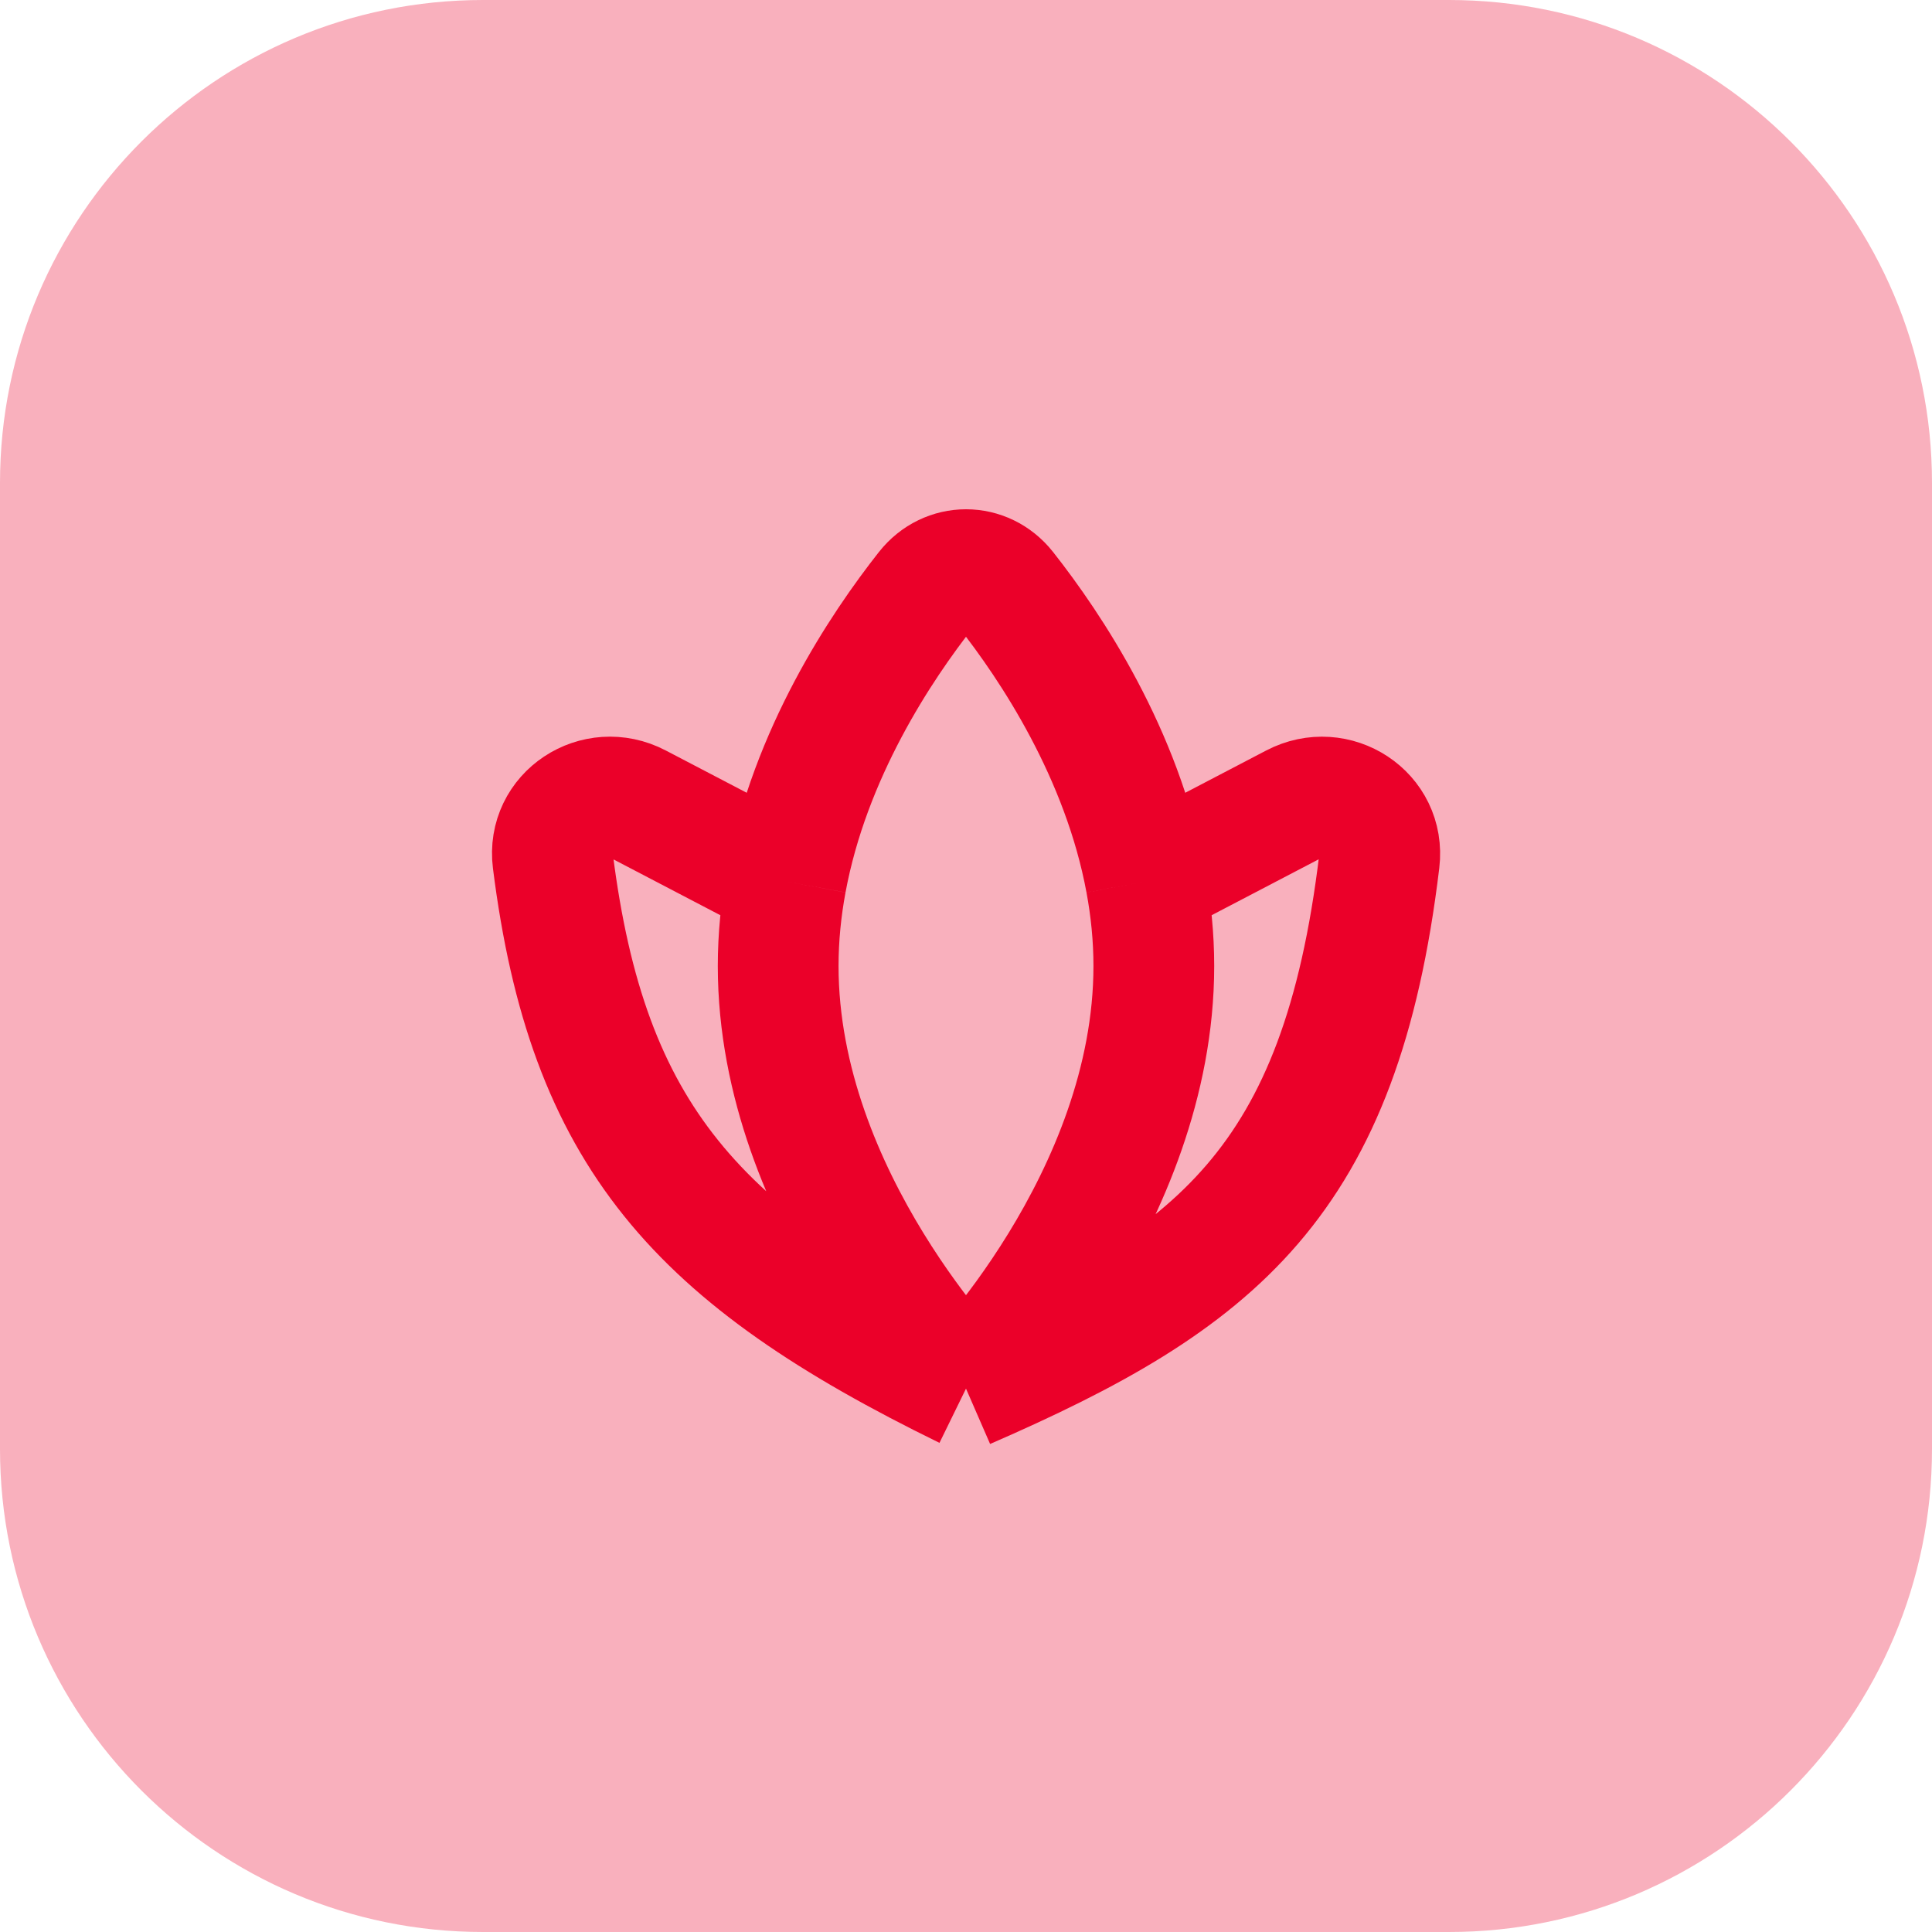
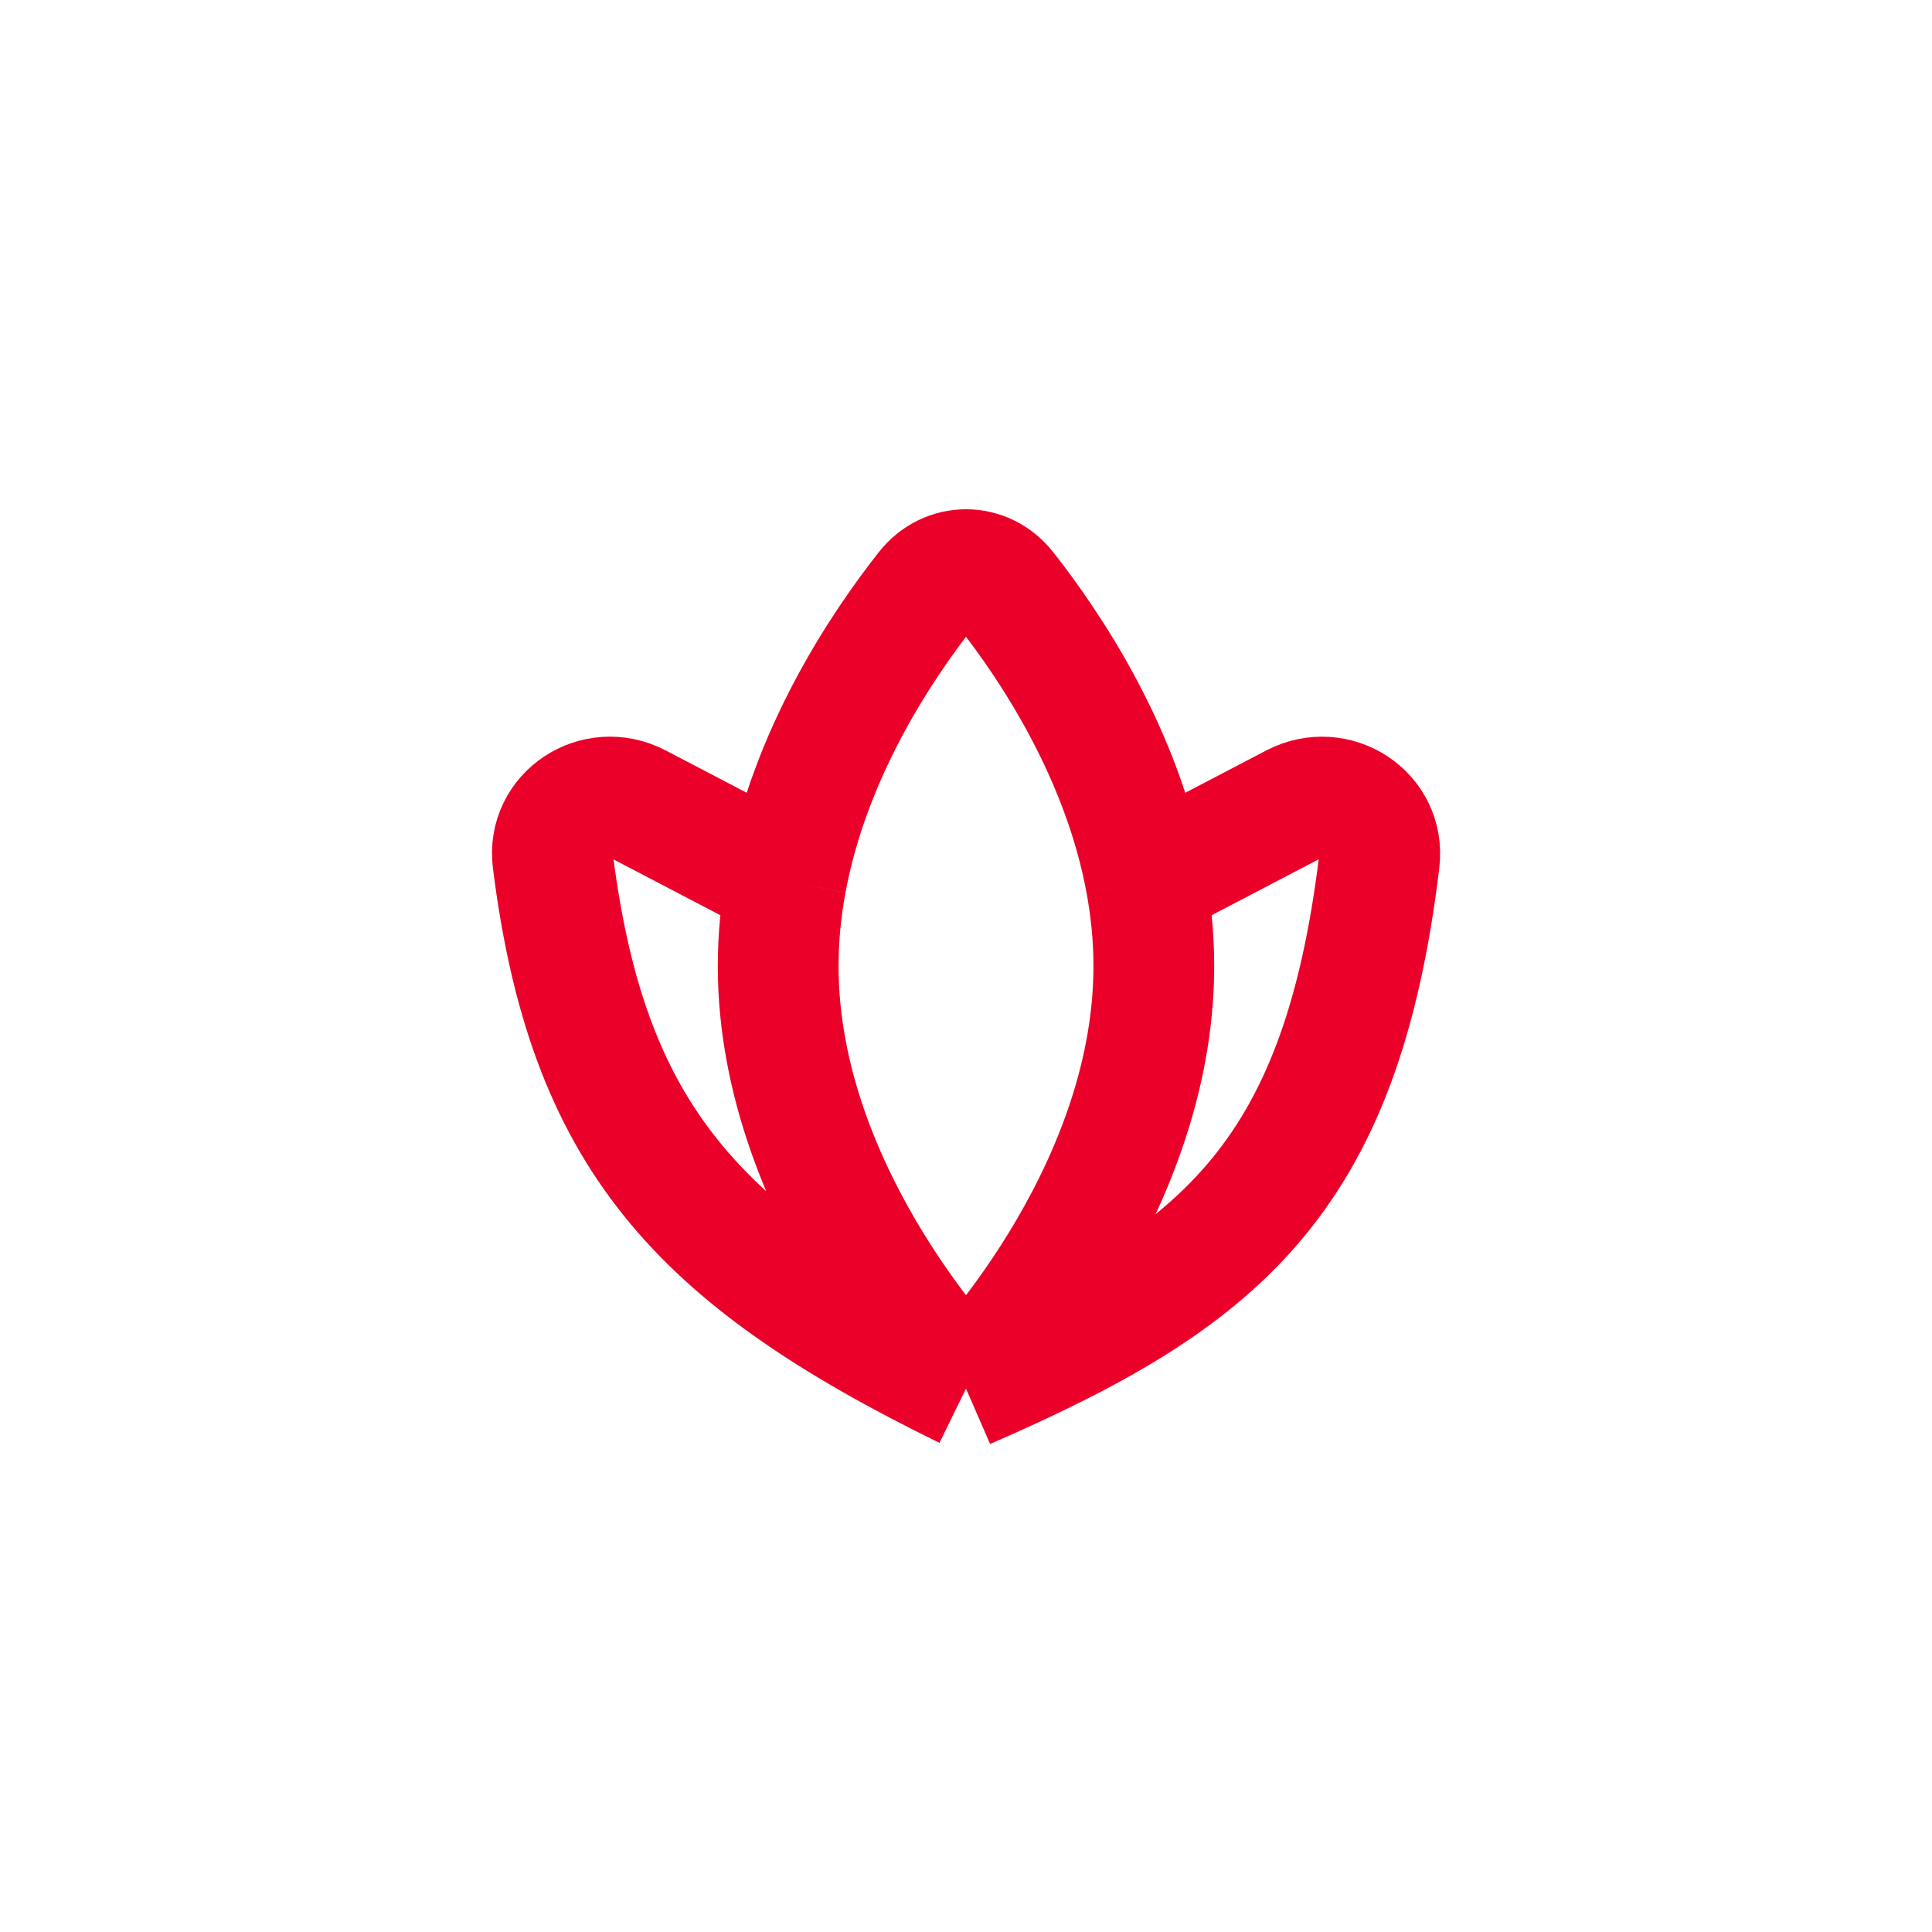
<svg xmlns="http://www.w3.org/2000/svg" width="32" height="32" viewBox="0 0 32 32" fill="none">
-   <path d="M0 8C0 3.582 3.582 0 8 0H24C28.418 0 32 3.582 32 8V24C32 28.418 28.418 32 24 32H8C3.582 32 0 28.418 0 24V8Z" fill="#F9B0BD" />
  <path d="M16 23C16 23 19.111 19.866 19.111 16C19.111 15.521 19.063 15.052 18.979 14.6M16 23C16 23 12.889 19.866 12.889 16C12.889 15.521 12.937 15.052 13.021 14.6M16 23C20.157 21.19 22.205 19.585 22.846 14.259C22.939 13.487 22.124 12.957 21.435 13.317L18.979 14.6M16 23C11.525 20.811 9.73 18.806 9.157 14.258C9.059 13.488 9.875 12.957 10.563 13.316L13.021 14.6M18.979 14.6C18.587 12.485 17.409 10.716 16.657 9.762C16.313 9.326 15.687 9.326 15.343 9.762C14.591 10.716 13.412 12.485 13.021 14.6" stroke="#EB0029" stroke-width="2" />
</svg>